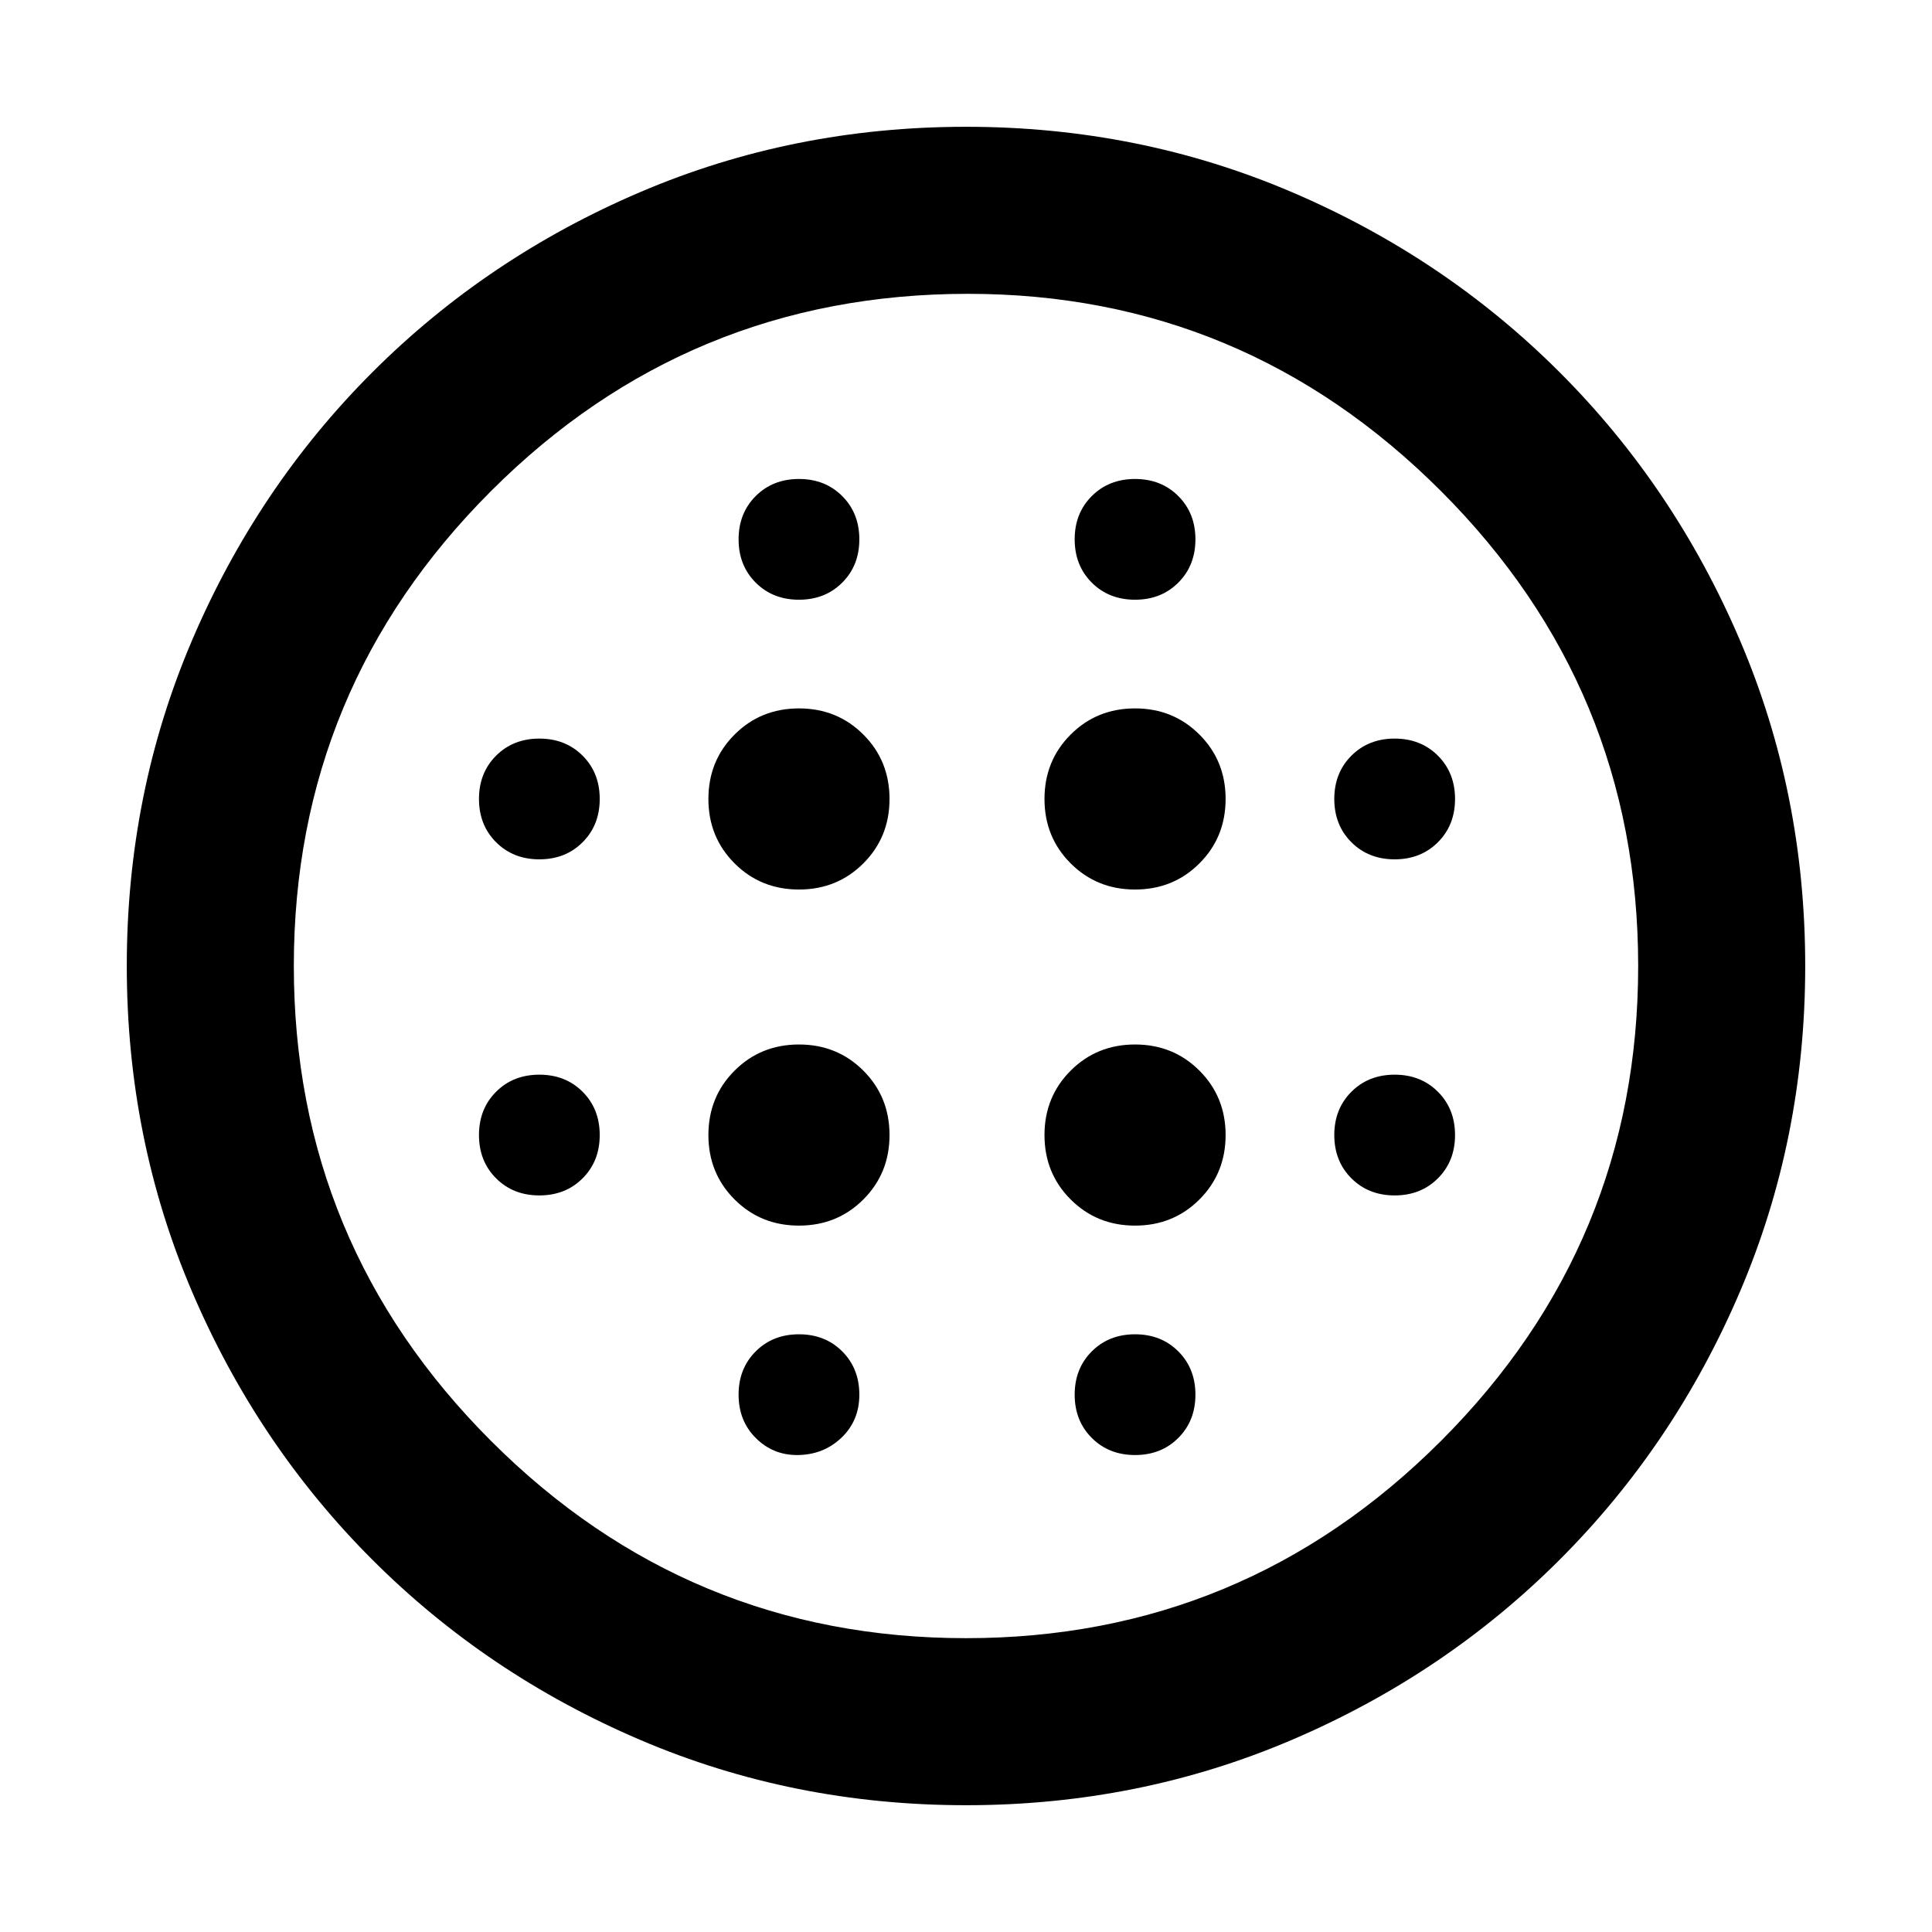
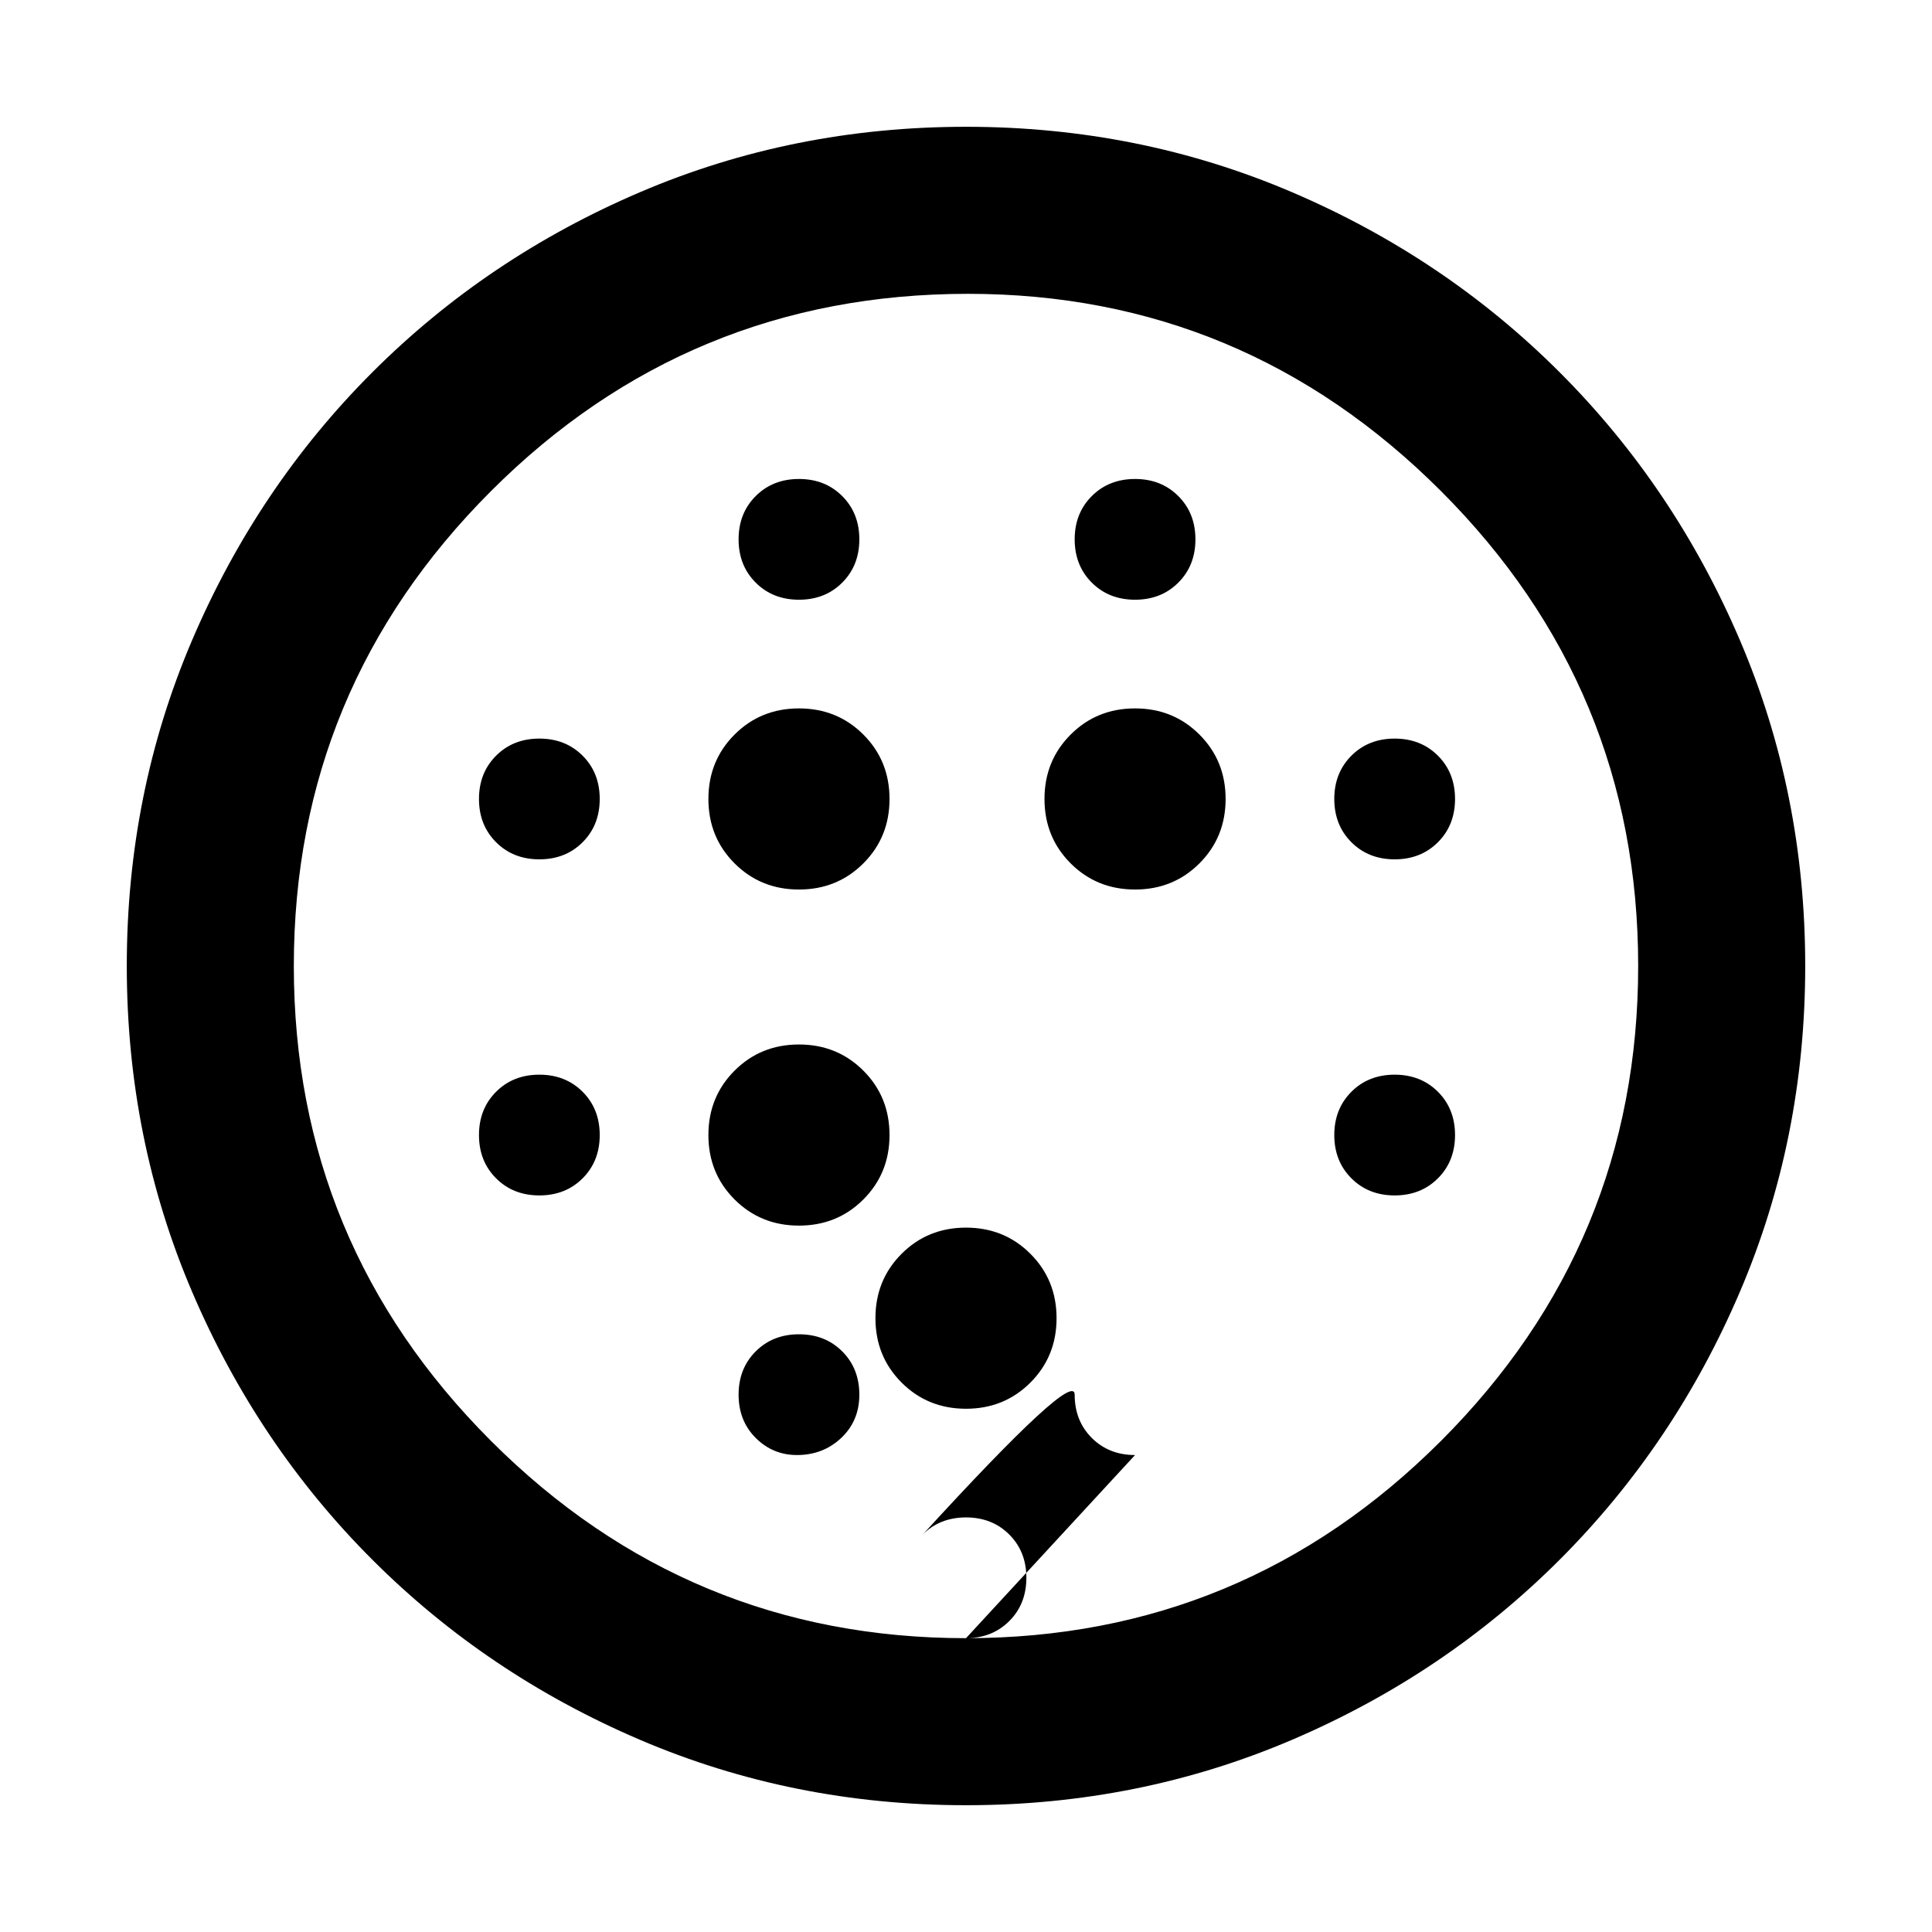
<svg xmlns="http://www.w3.org/2000/svg" height="48" width="48">
-   <path d="M19.85 22.1q.95 0 1.6-.65.65-.65.65-1.6 0-.95-.65-1.6-.65-.65-1.6-.65-.95 0-1.6.65-.65.65-.65 1.6 0 .95.65 1.6.65.65 1.6.65Zm0 8.35q.95 0 1.6-.65.65-.65.65-1.6 0-.95-.65-1.6-.65-.65-1.6-.65-.95 0-1.6.65-.65.65-.65 1.6 0 .95.65 1.6.65.65 1.6.65Zm-6.45-9.1q.65 0 1.075-.425.425-.425.425-1.075 0-.65-.425-1.075-.425-.425-1.075-.425-.65 0-1.075.425-.425.425-.425 1.075 0 .65.425 1.075.425.425 1.075.425Zm6.4 14.8q.65 0 1.1-.425.45-.425.45-1.075 0-.65-.425-1.075-.425-.425-1.075-.425-.65 0-1.075.425-.425.425-.425 1.075 0 .65.425 1.075.425.425 1.025.425Zm-6.4-6.45q.65 0 1.075-.425.425-.425.425-1.075 0-.65-.425-1.075-.425-.425-1.075-.425-.65 0-1.075.425-.425.425-.425 1.075 0 .65.425 1.075.425.425 1.075.425Zm6.45-14.8q.65 0 1.075-.425.425-.425.425-1.075 0-.65-.425-1.075-.425-.425-1.075-.425-.65 0-1.075.425-.425.425-.425 1.075 0 .65.425 1.075.425.425 1.075.425Zm8.35 7.2q.95 0 1.6-.65.65-.65.65-1.6 0-.95-.65-1.6-.65-.65-1.6-.65-.95 0-1.6.65-.65.65-.65 1.6 0 .95.65 1.6.65.65 1.6.65Zm0-7.2q.65 0 1.075-.425.425-.425.425-1.075 0-.65-.425-1.075-.425-.425-1.075-.425-.65 0-1.075.425-.425.425-.425 1.075 0 .65.425 1.075.425.425 1.075.425Zm6.45 14.8q.65 0 1.075-.425.425-.425.425-1.075 0-.65-.425-1.075-.425-.425-1.075-.425-.65 0-1.075.425-.425.425-.425 1.075 0 .65.425 1.075.425.425 1.075.425Zm0-8.35q.65 0 1.075-.425.425-.425.425-1.075 0-.65-.425-1.075-.425-.425-1.075-.425-.65 0-1.075.425-.425.425-.425 1.075 0 .65.425 1.075.425.425 1.075.425ZM24 44.85q-4.3 0-8.1-1.625T9.25 38.75Q6.4 35.9 4.775 32.1 3.15 28.3 3.15 24t1.625-8.1Q6.4 12.1 9.25 9.25 12.1 6.4 15.9 4.775 19.7 3.15 24 3.15t8.1 1.625Q35.9 6.4 38.75 9.25q2.85 2.85 4.475 6.65 1.625 3.8 1.625 8.1t-1.625 8.1q-1.625 3.8-4.475 6.65-2.85 2.85-6.65 4.475-3.8 1.625-8.1 1.625Zm0-4.15q6.9 0 11.8-4.9T40.7 24q0-6.9-4.9-11.8T24.05 7.3q-6.95 0-11.85 4.9Q7.3 17.1 7.3 24t4.9 11.8q4.9 4.9 11.8 4.9Zm4.2-4.55q.65 0 1.075-.425.425-.425.425-1.075 0-.65-.425-1.075-.425-.425-1.075-.425-.65 0-1.075.425Q26.7 34 26.7 34.65q0 .65.425 1.075.425.425 1.075.425Zm0-5.7q.95 0 1.6-.65.65-.65.65-1.6 0-.95-.65-1.6-.65-.65-1.6-.65-.95 0-1.6.65-.65.65-.65 1.6 0 .95.65 1.6.65.65 1.6.65ZM24 24Z" />
+   <path d="M19.85 22.1q.95 0 1.6-.65.65-.65.65-1.6 0-.95-.65-1.6-.65-.65-1.6-.65-.95 0-1.6.65-.65.65-.65 1.6 0 .95.65 1.6.65.65 1.6.65Zm0 8.35q.95 0 1.6-.65.65-.65.65-1.6 0-.95-.65-1.6-.65-.65-1.6-.65-.95 0-1.6.65-.65.65-.65 1.6 0 .95.65 1.6.65.65 1.6.65Zm-6.45-9.1q.65 0 1.075-.425.425-.425.425-1.075 0-.65-.425-1.075-.425-.425-1.075-.425-.65 0-1.075.425-.425.425-.425 1.075 0 .65.425 1.075.425.425 1.075.425Zm6.4 14.8q.65 0 1.1-.425.45-.425.45-1.075 0-.65-.425-1.075-.425-.425-1.075-.425-.65 0-1.075.425-.425.425-.425 1.075 0 .65.425 1.075.425.425 1.025.425Zm-6.4-6.45q.65 0 1.075-.425.425-.425.425-1.075 0-.65-.425-1.075-.425-.425-1.075-.425-.65 0-1.075.425-.425.425-.425 1.075 0 .65.425 1.075.425.425 1.075.425Zm6.45-14.8q.65 0 1.075-.425.425-.425.425-1.075 0-.65-.425-1.075-.425-.425-1.075-.425-.65 0-1.075.425-.425.425-.425 1.075 0 .65.425 1.075.425.425 1.075.425Zm8.35 7.2q.95 0 1.6-.65.65-.65.65-1.6 0-.95-.65-1.6-.65-.65-1.6-.65-.95 0-1.6.65-.65.65-.65 1.6 0 .95.65 1.6.65.65 1.6.65Zm0-7.2q.65 0 1.075-.425.425-.425.425-1.075 0-.65-.425-1.075-.425-.425-1.075-.425-.65 0-1.075.425-.425.425-.425 1.075 0 .65.425 1.075.425.425 1.075.425Zm6.45 14.8q.65 0 1.075-.425.425-.425.425-1.075 0-.65-.425-1.075-.425-.425-1.075-.425-.65 0-1.075.425-.425.425-.425 1.075 0 .65.425 1.075.425.425 1.075.425Zm0-8.35q.65 0 1.075-.425.425-.425.425-1.075 0-.65-.425-1.075-.425-.425-1.075-.425-.65 0-1.075.425-.425.425-.425 1.075 0 .65.425 1.075.425.425 1.075.425ZM24 44.85q-4.3 0-8.1-1.625T9.25 38.75Q6.4 35.9 4.775 32.1 3.15 28.3 3.15 24t1.625-8.1Q6.4 12.1 9.25 9.25 12.1 6.4 15.9 4.775 19.7 3.15 24 3.15t8.1 1.625Q35.9 6.4 38.75 9.25q2.85 2.85 4.475 6.65 1.625 3.8 1.625 8.1t-1.625 8.1q-1.625 3.8-4.475 6.65-2.85 2.85-6.65 4.475-3.8 1.625-8.1 1.625Zm0-4.15q6.9 0 11.8-4.9T40.7 24q0-6.9-4.9-11.8T24.05 7.3q-6.95 0-11.85 4.9Q7.3 17.1 7.3 24t4.9 11.8q4.9 4.9 11.8 4.9Zq.65 0 1.075-.425.425-.425.425-1.075 0-.65-.425-1.075-.425-.425-1.075-.425-.65 0-1.075.425Q26.7 34 26.7 34.65q0 .65.425 1.075.425.425 1.075.425Zm0-5.7q.95 0 1.6-.65.65-.65.65-1.6 0-.95-.65-1.6-.65-.65-1.6-.65-.95 0-1.6.65-.65.65-.65 1.6 0 .95.65 1.6.65.65 1.6.65ZM24 24Z" />
</svg>